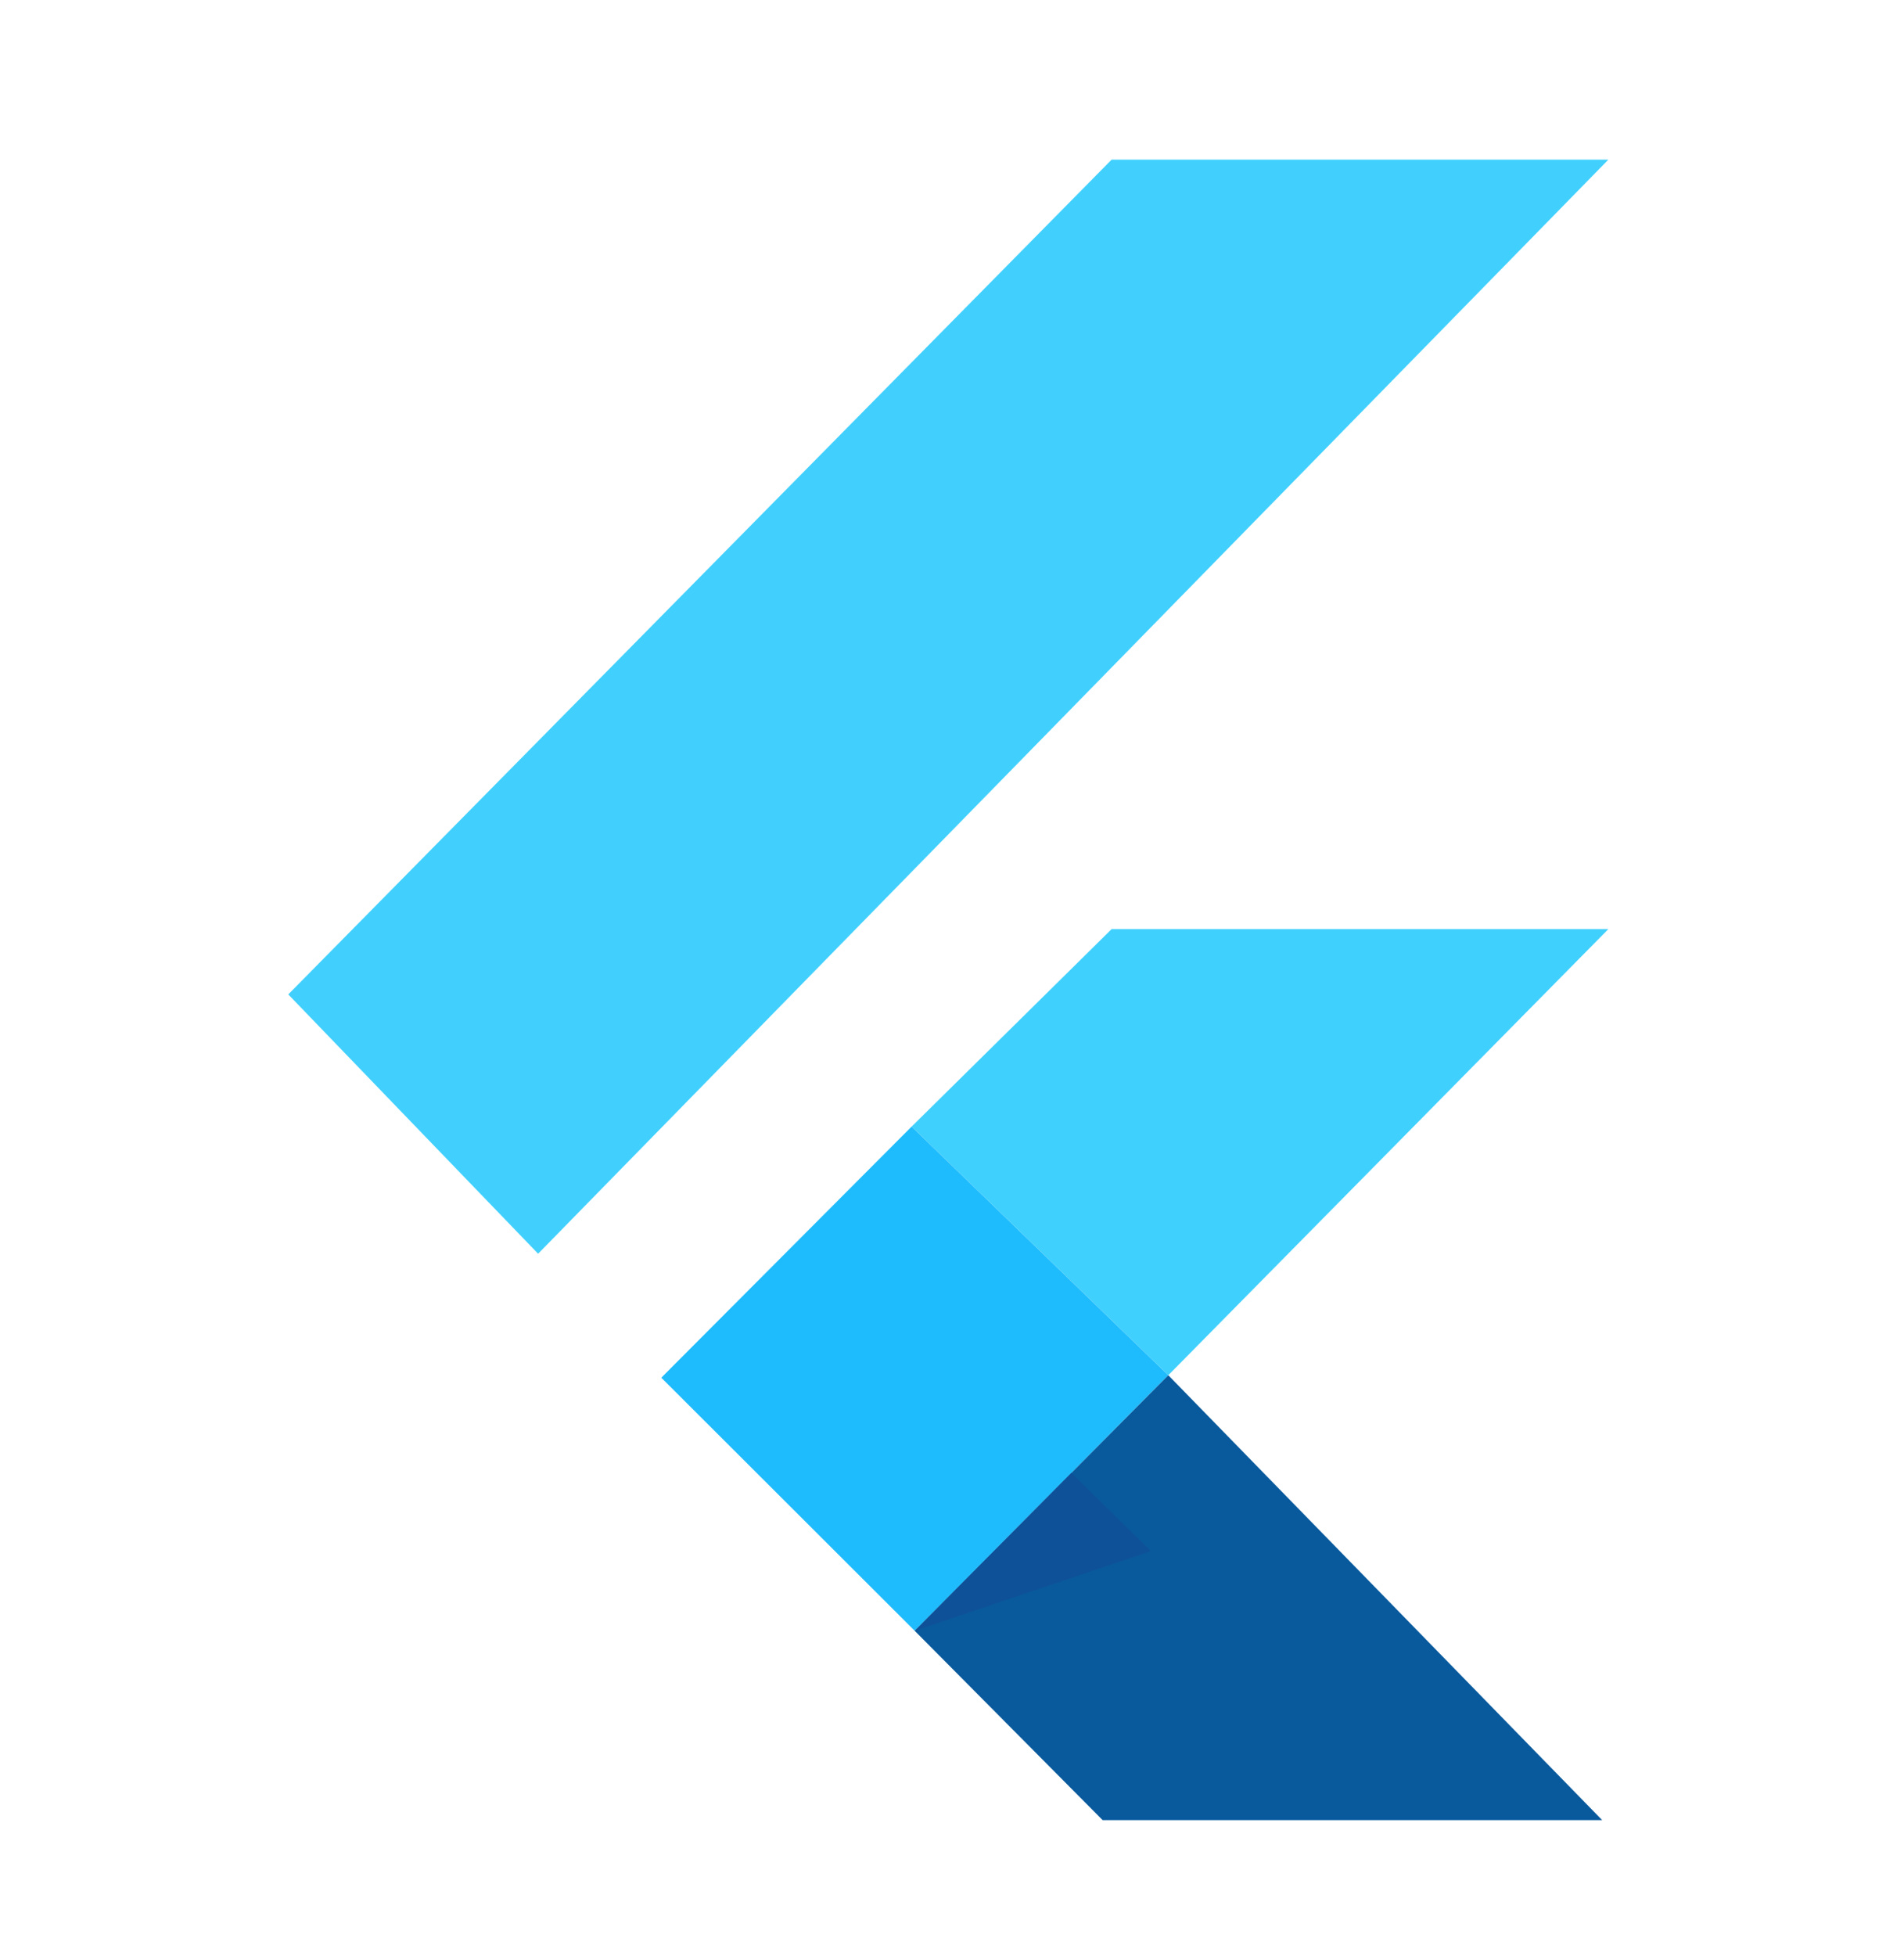
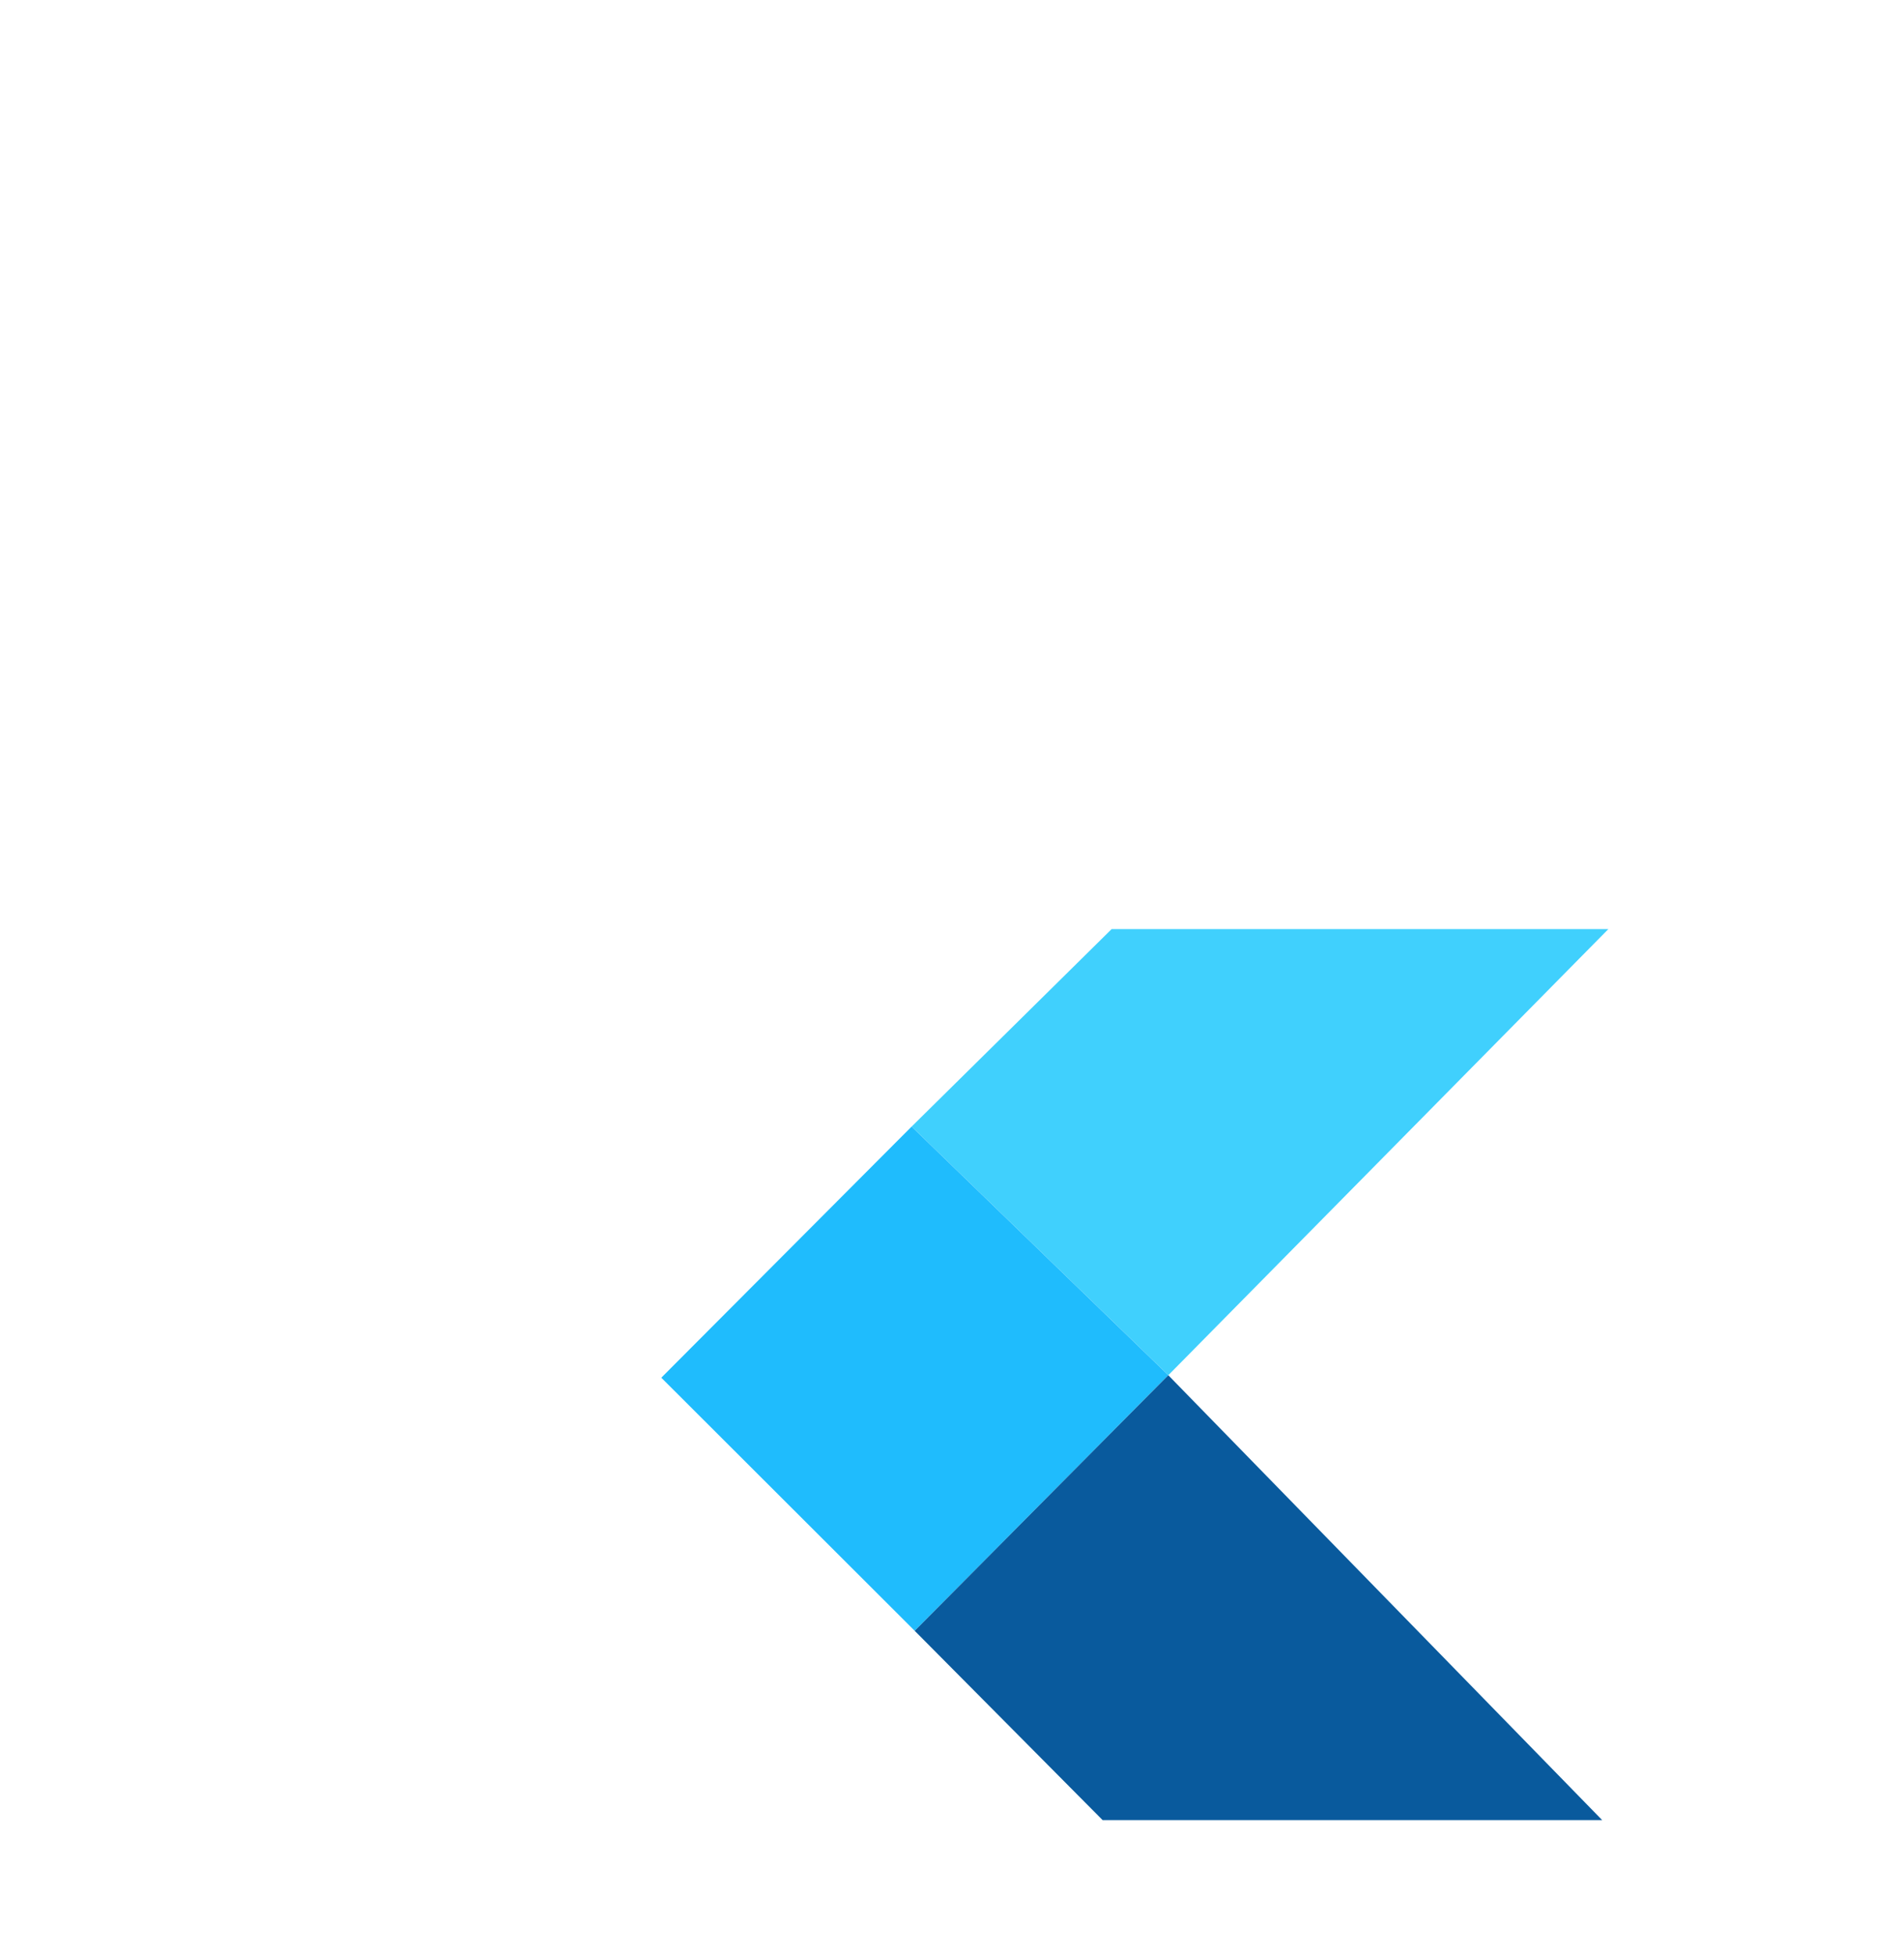
<svg xmlns="http://www.w3.org/2000/svg" width="75" height="77" viewBox="0 0 75 77" fill="none">
  <path d="M35.91 44.355L43.788 36.579H63.355L46.021 54.144L35.91 44.355Z" fill="#40D0FD" />
-   <path d="M11.355 39.151L21.197 49.361L63.354 6.286H43.786L11.355 39.151Z" fill="#41D0FD" />
  <path d="M26.049 54.242L36.031 64.207L46.02 54.144L35.909 44.355L26.049 54.242Z" fill="#1FBCFD" />
  <path d="M36.031 64.207L46.02 54.144L63.111 71.66H43.433L36.031 64.207Z" fill="#095A9D" />
-   <path d="M36.031 64.207L45.338 61.07L42.202 57.989L36.031 64.207Z" fill="#0E5199" />
</svg>